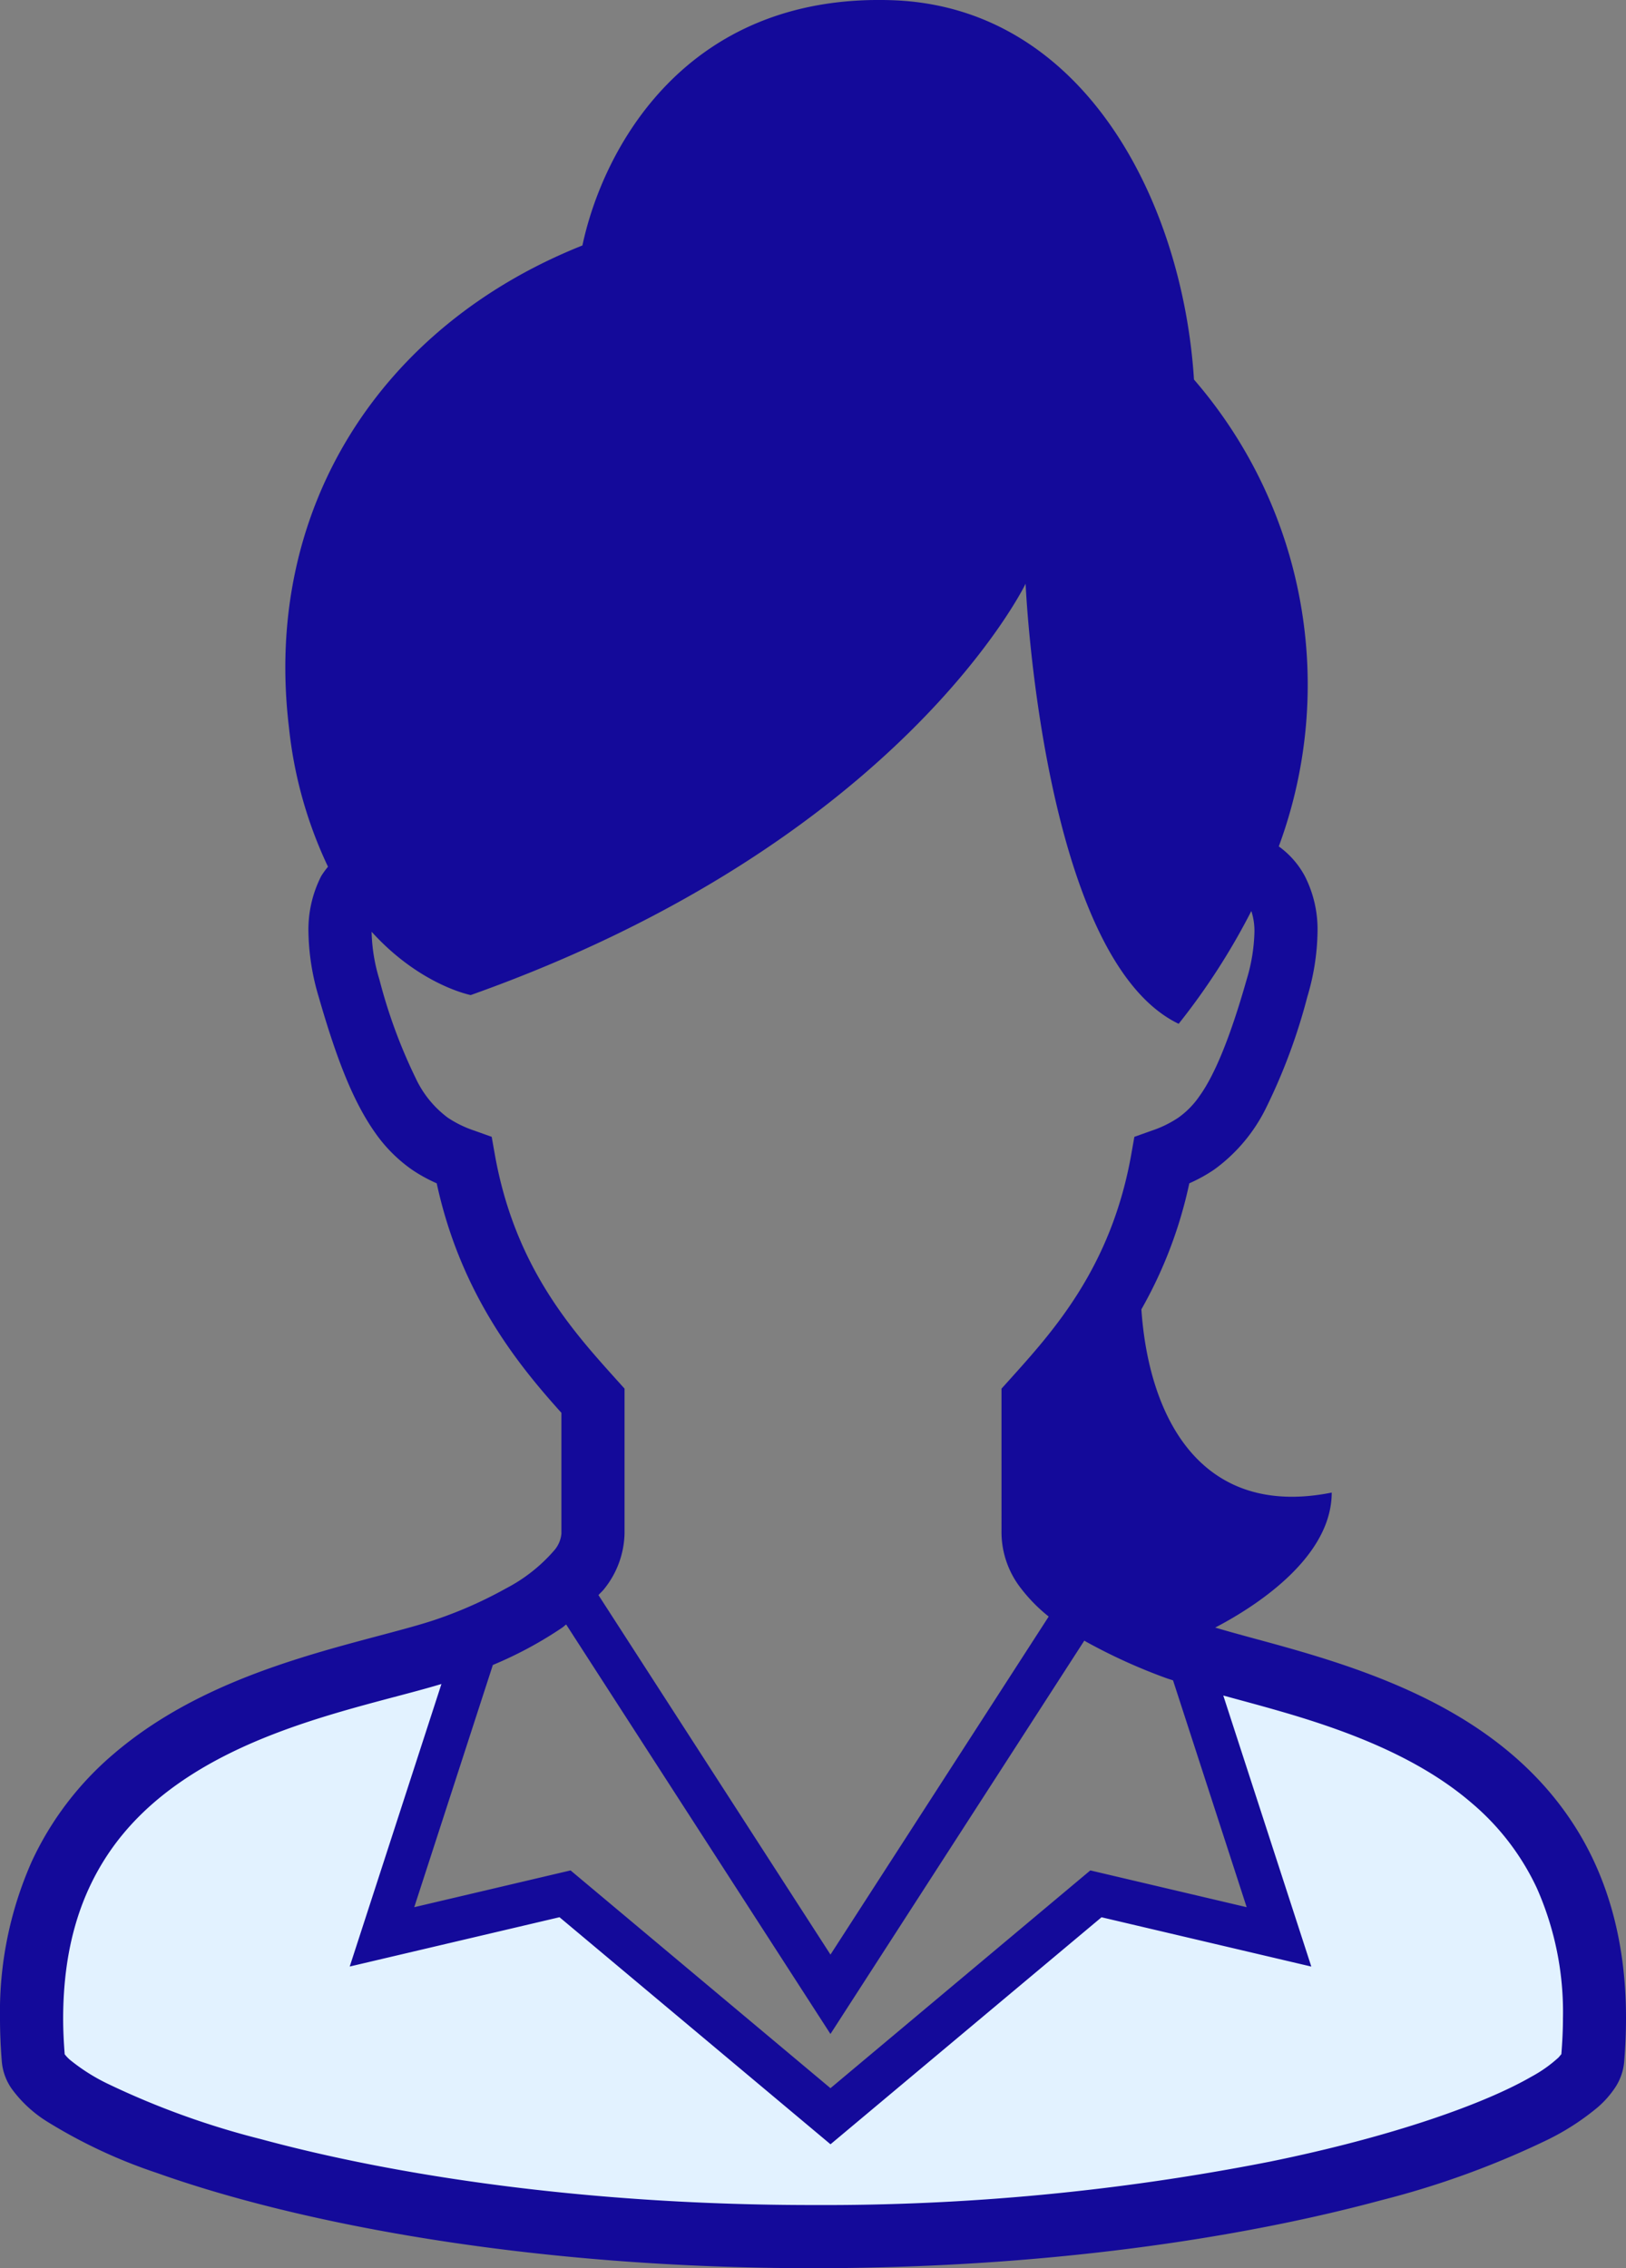
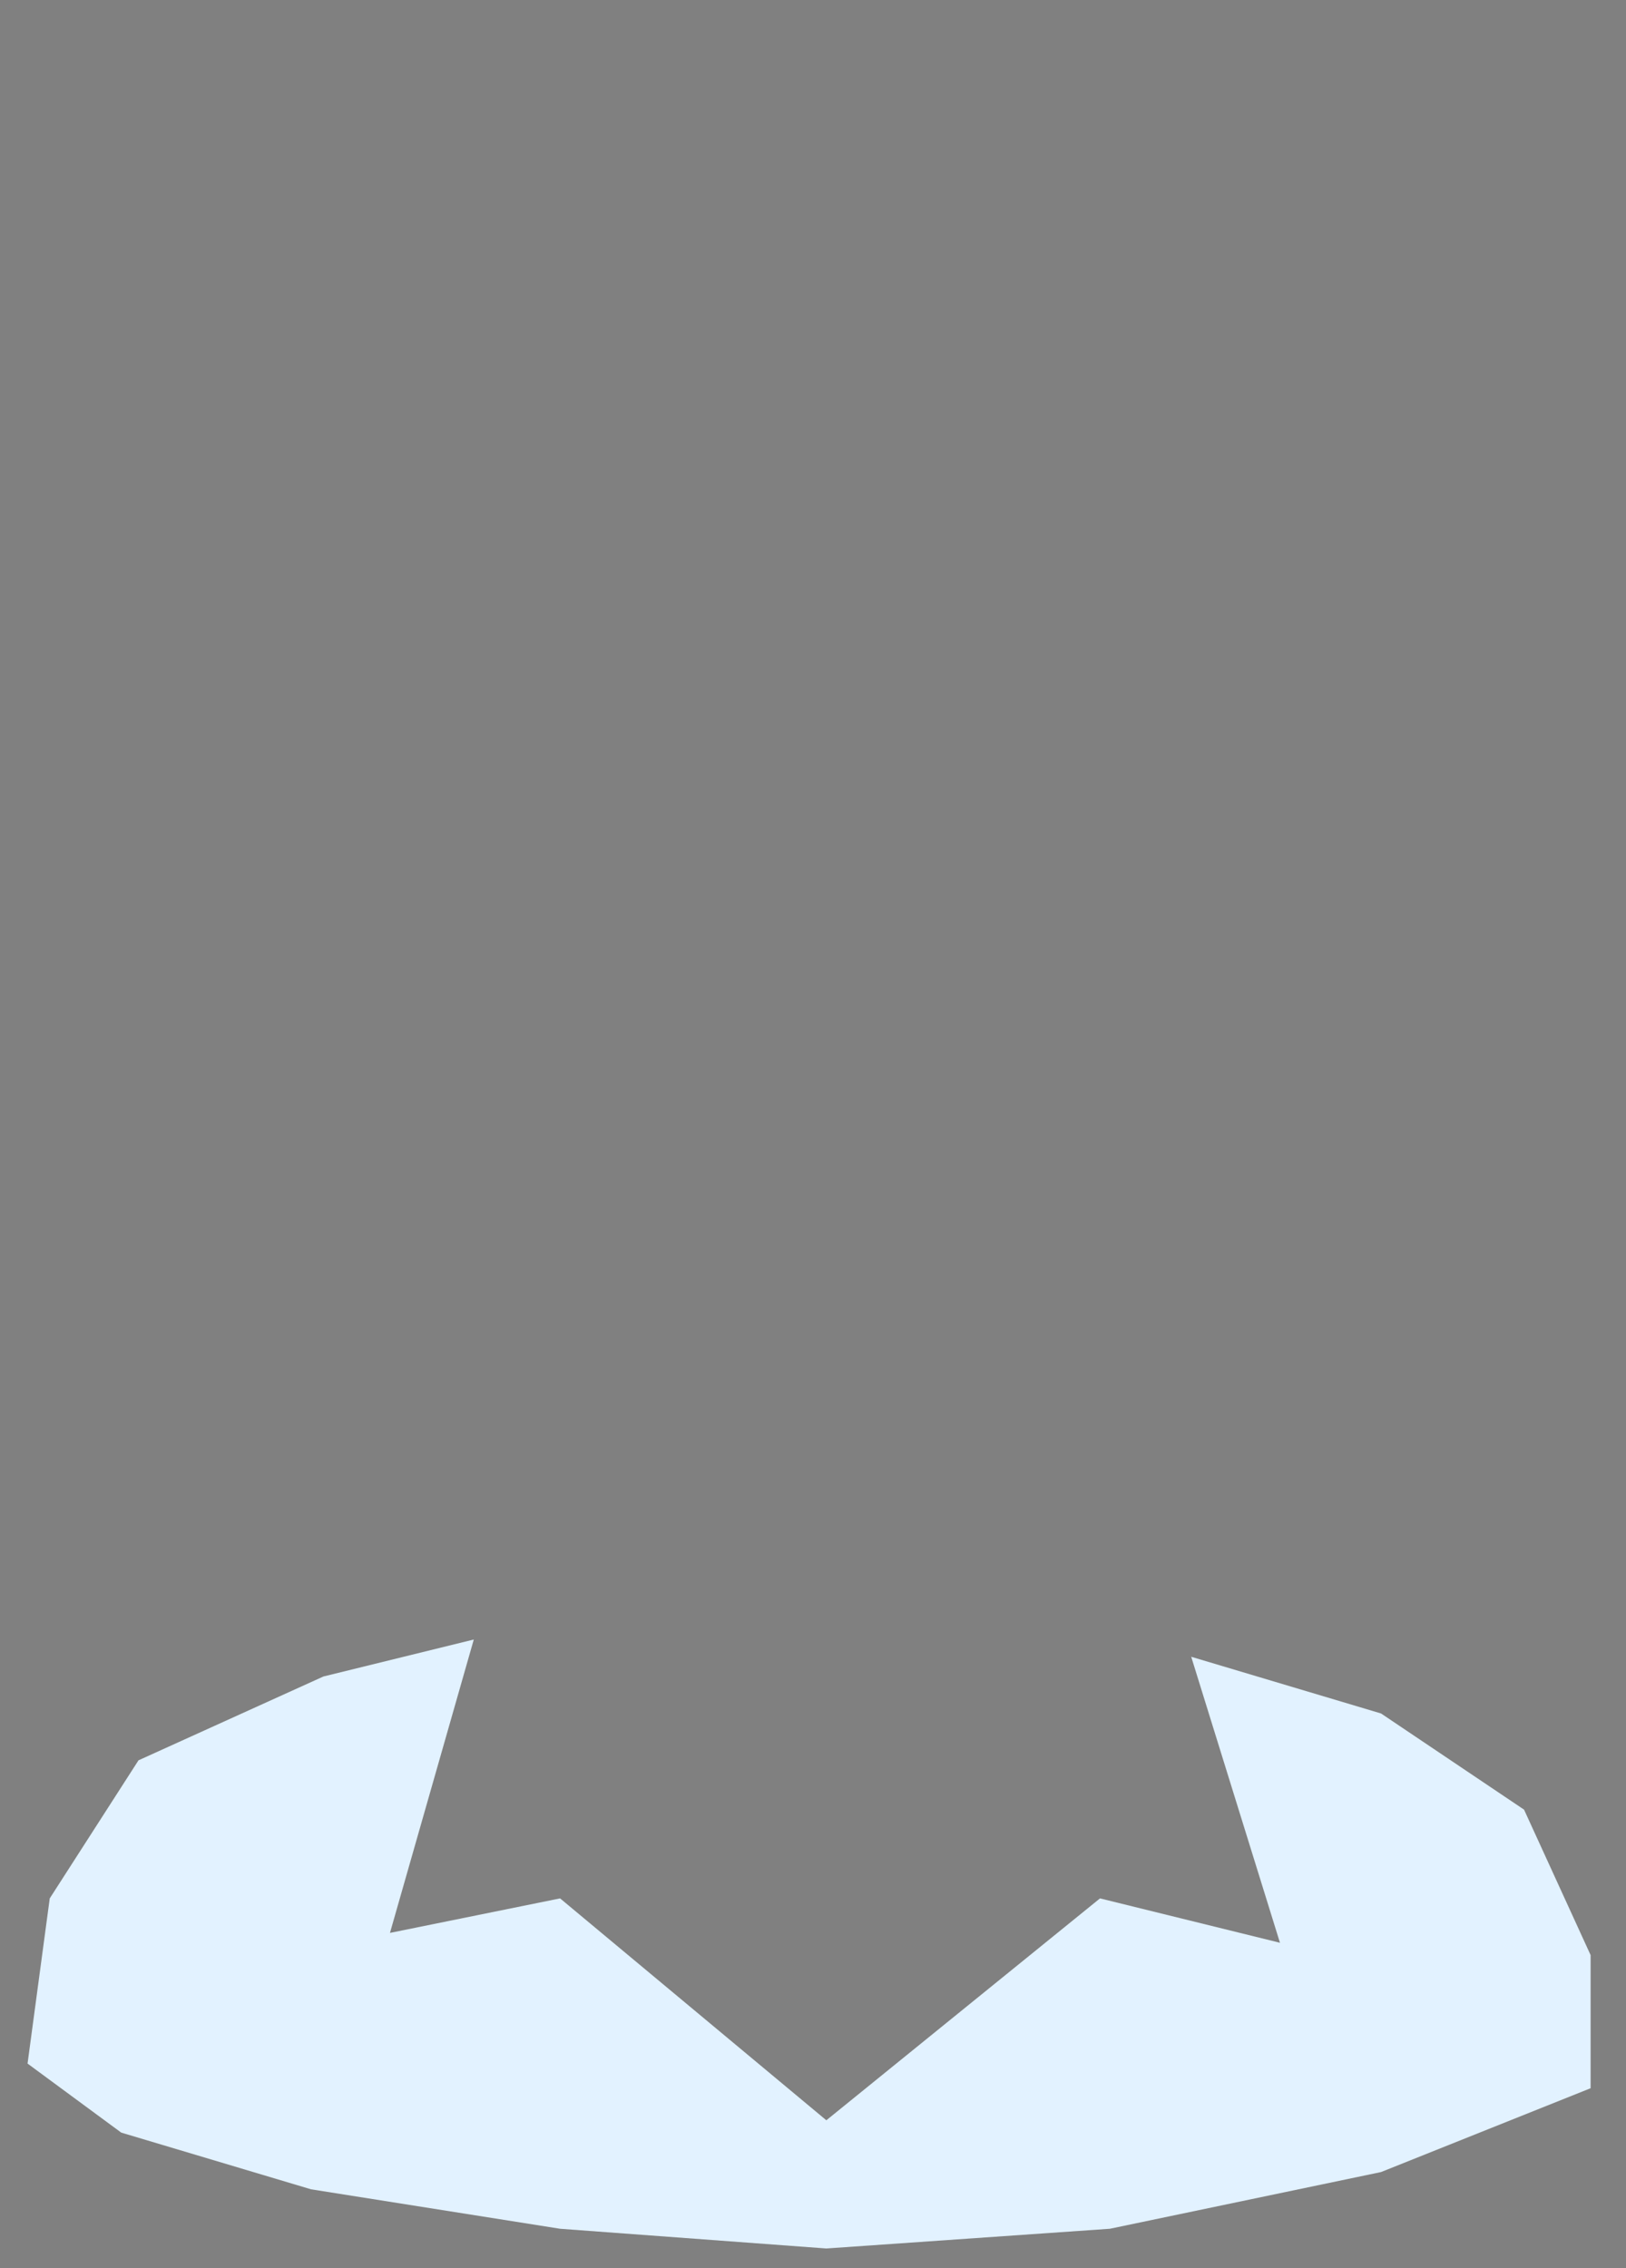
<svg xmlns="http://www.w3.org/2000/svg" width="164.883" height="230" viewBox="0 0 164.883 230">
  <rect x="0" y="0" width="164.883" height="230" fill="#808080" stroke="none" />
  <defs>
    <clipPath id="clip-path">
      <rect id="長方形_689" data-name="長方形 689" width="164.883" height="230" fill="#140a9a" />
    </clipPath>
  </defs>
  <g id="グループ_126" data-name="グループ 126" transform="translate(635.794 -14037)">
    <path id="パス_2245" data-name="パス 2245" d="M-633,14246.25l2.25-16.75,9-14,18.75-8.5,15.25-3.75-8.5,29.75,17.25-3.5,27,22.5,27.75-22.5,18.25,4.5-9-29,19.25,5.75,14.5,9.75,6.75,14.75v13.5l-21.25,8.5-27.5,5.75-28.75,2-27-2-25.25-4-19.25-5.75Z" fill="#e2f2ff" />
    <g id="グループ_102" data-name="グループ 102" transform="translate(-635.794 14037)">
      <g id="グループ_101" data-name="グループ 101" clip-path="url(#clip-path)">
-         <path id="パス_2215" data-name="パス 2215" d="M159.322,184.622c-5.191-7.779-13.078-12.079-20.49-14.869-3.714-1.4-7.349-2.431-10.549-3.306-1.874-.508-3.574-.969-5.06-1.407,3.667-1.908,11.818-6.916,11.818-13.689-13.406,2.679-18.567-7.813-19.3-18.581A44.607,44.607,0,0,0,120.6,119.99a15.74,15.74,0,0,0,2.535-1.4,16.949,16.949,0,0,0,5.247-6.242,59.016,59.016,0,0,0,4.185-11.265,24,24,0,0,0,1.035-6.553,11.9,11.9,0,0,0-1.287-5.689,8.877,8.877,0,0,0-2.641-3.013,47.279,47.279,0,0,0-8.6-47.34C119.938,20.487,109.922.649,90.415.02,69.394-.659,61.1,15.251,59.06,24.891,38.557,33.065,26.646,51.618,29.3,73.744A43.4,43.4,0,0,0,33.26,87.889a8.545,8.545,0,0,0-.69.952,11.946,11.946,0,0,0-1.292,5.689,24.086,24.086,0,0,0,1.039,6.553c1.871,6.515,3.558,10.72,5.743,13.807a15.149,15.149,0,0,0,3.689,3.7,15.74,15.74,0,0,0,2.535,1.4c2.467,11.421,8.469,18.626,12.646,23.275V155.5a2.989,2.989,0,0,1-.753,1.739,16.513,16.513,0,0,1-4.862,3.827,42.952,42.952,0,0,1-6.81,3.053c-2.548.9-6.656,1.847-11.256,3.166-6.916,2-15.088,4.877-21.739,10.58a31.887,31.887,0,0,0-8.285,10.882A37.627,37.627,0,0,0,0,204.67q0,2.148.19,4.449a5.66,5.66,0,0,0,.986,2.672,12.82,12.82,0,0,0,3.649,3.371A52.666,52.666,0,0,0,15.9,220.337c14.136,5.042,37.544,9.655,66.544,9.664,23.562,0,43.45-3.062,57.646-6.9a88.722,88.722,0,0,0,16.871-6.14,25.224,25.224,0,0,0,5.028-3.256,9.774,9.774,0,0,0,1.721-1.914,5.62,5.62,0,0,0,.983-2.672c.129-1.535.19-3.012.19-4.442.013-8.244-2.1-14.889-5.561-20.055M50.185,117.11l-.325-1.833-1.75-.625a11.2,11.2,0,0,1-2.706-1.319,10.546,10.546,0,0,1-3.245-3.989,53.122,53.122,0,0,1-3.685-10.016,17.767,17.767,0,0,1-.791-4.8l0-.045c4.918,5.43,10.05,6.42,10.05,6.42C91.387,85.386,104,59.193,104,59.193s1.653,37.952,15.52,44.624A68.193,68.193,0,0,0,126.89,92.38a6.5,6.5,0,0,1,.314,2.151,17.989,17.989,0,0,1-.789,4.8c-1.766,6.219-3.349,9.834-4.8,11.84a8.688,8.688,0,0,1-2.131,2.165,11.2,11.2,0,0,1-2.706,1.319l-1.75.625-.323,1.833c-2.05,11.473-7.96,17.926-12.327,22.788l-.821.911V155.5a9.265,9.265,0,0,0,1.941,5.522,16.435,16.435,0,0,0,2.844,2.9L84.214,198.2,60.686,161.746c.19-.217.415-.406.591-.636a9.288,9.288,0,0,0,2.054-5.61V140.809l-.821-.911c-4.365-4.862-10.276-11.315-12.325-22.788M57,165.053c.146-.1.27-.223.411-.327l26.8,41.524,25.742-39.887c.063.038.12.077.183.111a56.956,56.956,0,0,0,8.055,3.666c.237.088.512.167.76.253l7.466,23-15.854-3.729L84.214,211.746,57.858,189.664l-15.852,3.729,7.971-24.561A40.049,40.049,0,0,0,57,165.053M158.324,208.3l-.275.327a13.673,13.673,0,0,1-2.764,1.957c-4.72,2.726-14.035,6.072-26.542,8.618a234.117,234.117,0,0,1-46.3,4.393c-23,0-42.4-3-55.974-6.679a82.469,82.469,0,0,1-15.611-5.649,19.449,19.449,0,0,1-3.739-2.375,3.792,3.792,0,0,1-.559-.586c-.1-1.261-.156-2.481-.156-3.637.011-7.187,1.766-12.438,4.481-16.553,4.061-6.149,10.58-9.912,17.39-12.476,3.392-1.281,6.823-2.253,9.973-3.1,2.366-.636,4.564-1.191,6.515-1.779l-9.3,28.649,21.273-5,27.481,23.025L111.7,194.415l21.273,5-8.927-27.485c1.822.5,3.757,1.012,5.786,1.6,6.614,1.908,13.92,4.593,19.36,9.265a25.337,25.337,0,0,1,6.654,8.672,30.994,30.994,0,0,1,2.643,13.209c0,1.152-.061,2.365-.16,3.624" transform="translate(0 -0.001)" fill="#140a9a" />
-       </g>
+         </g>
    </g>
  </g>
</svg>